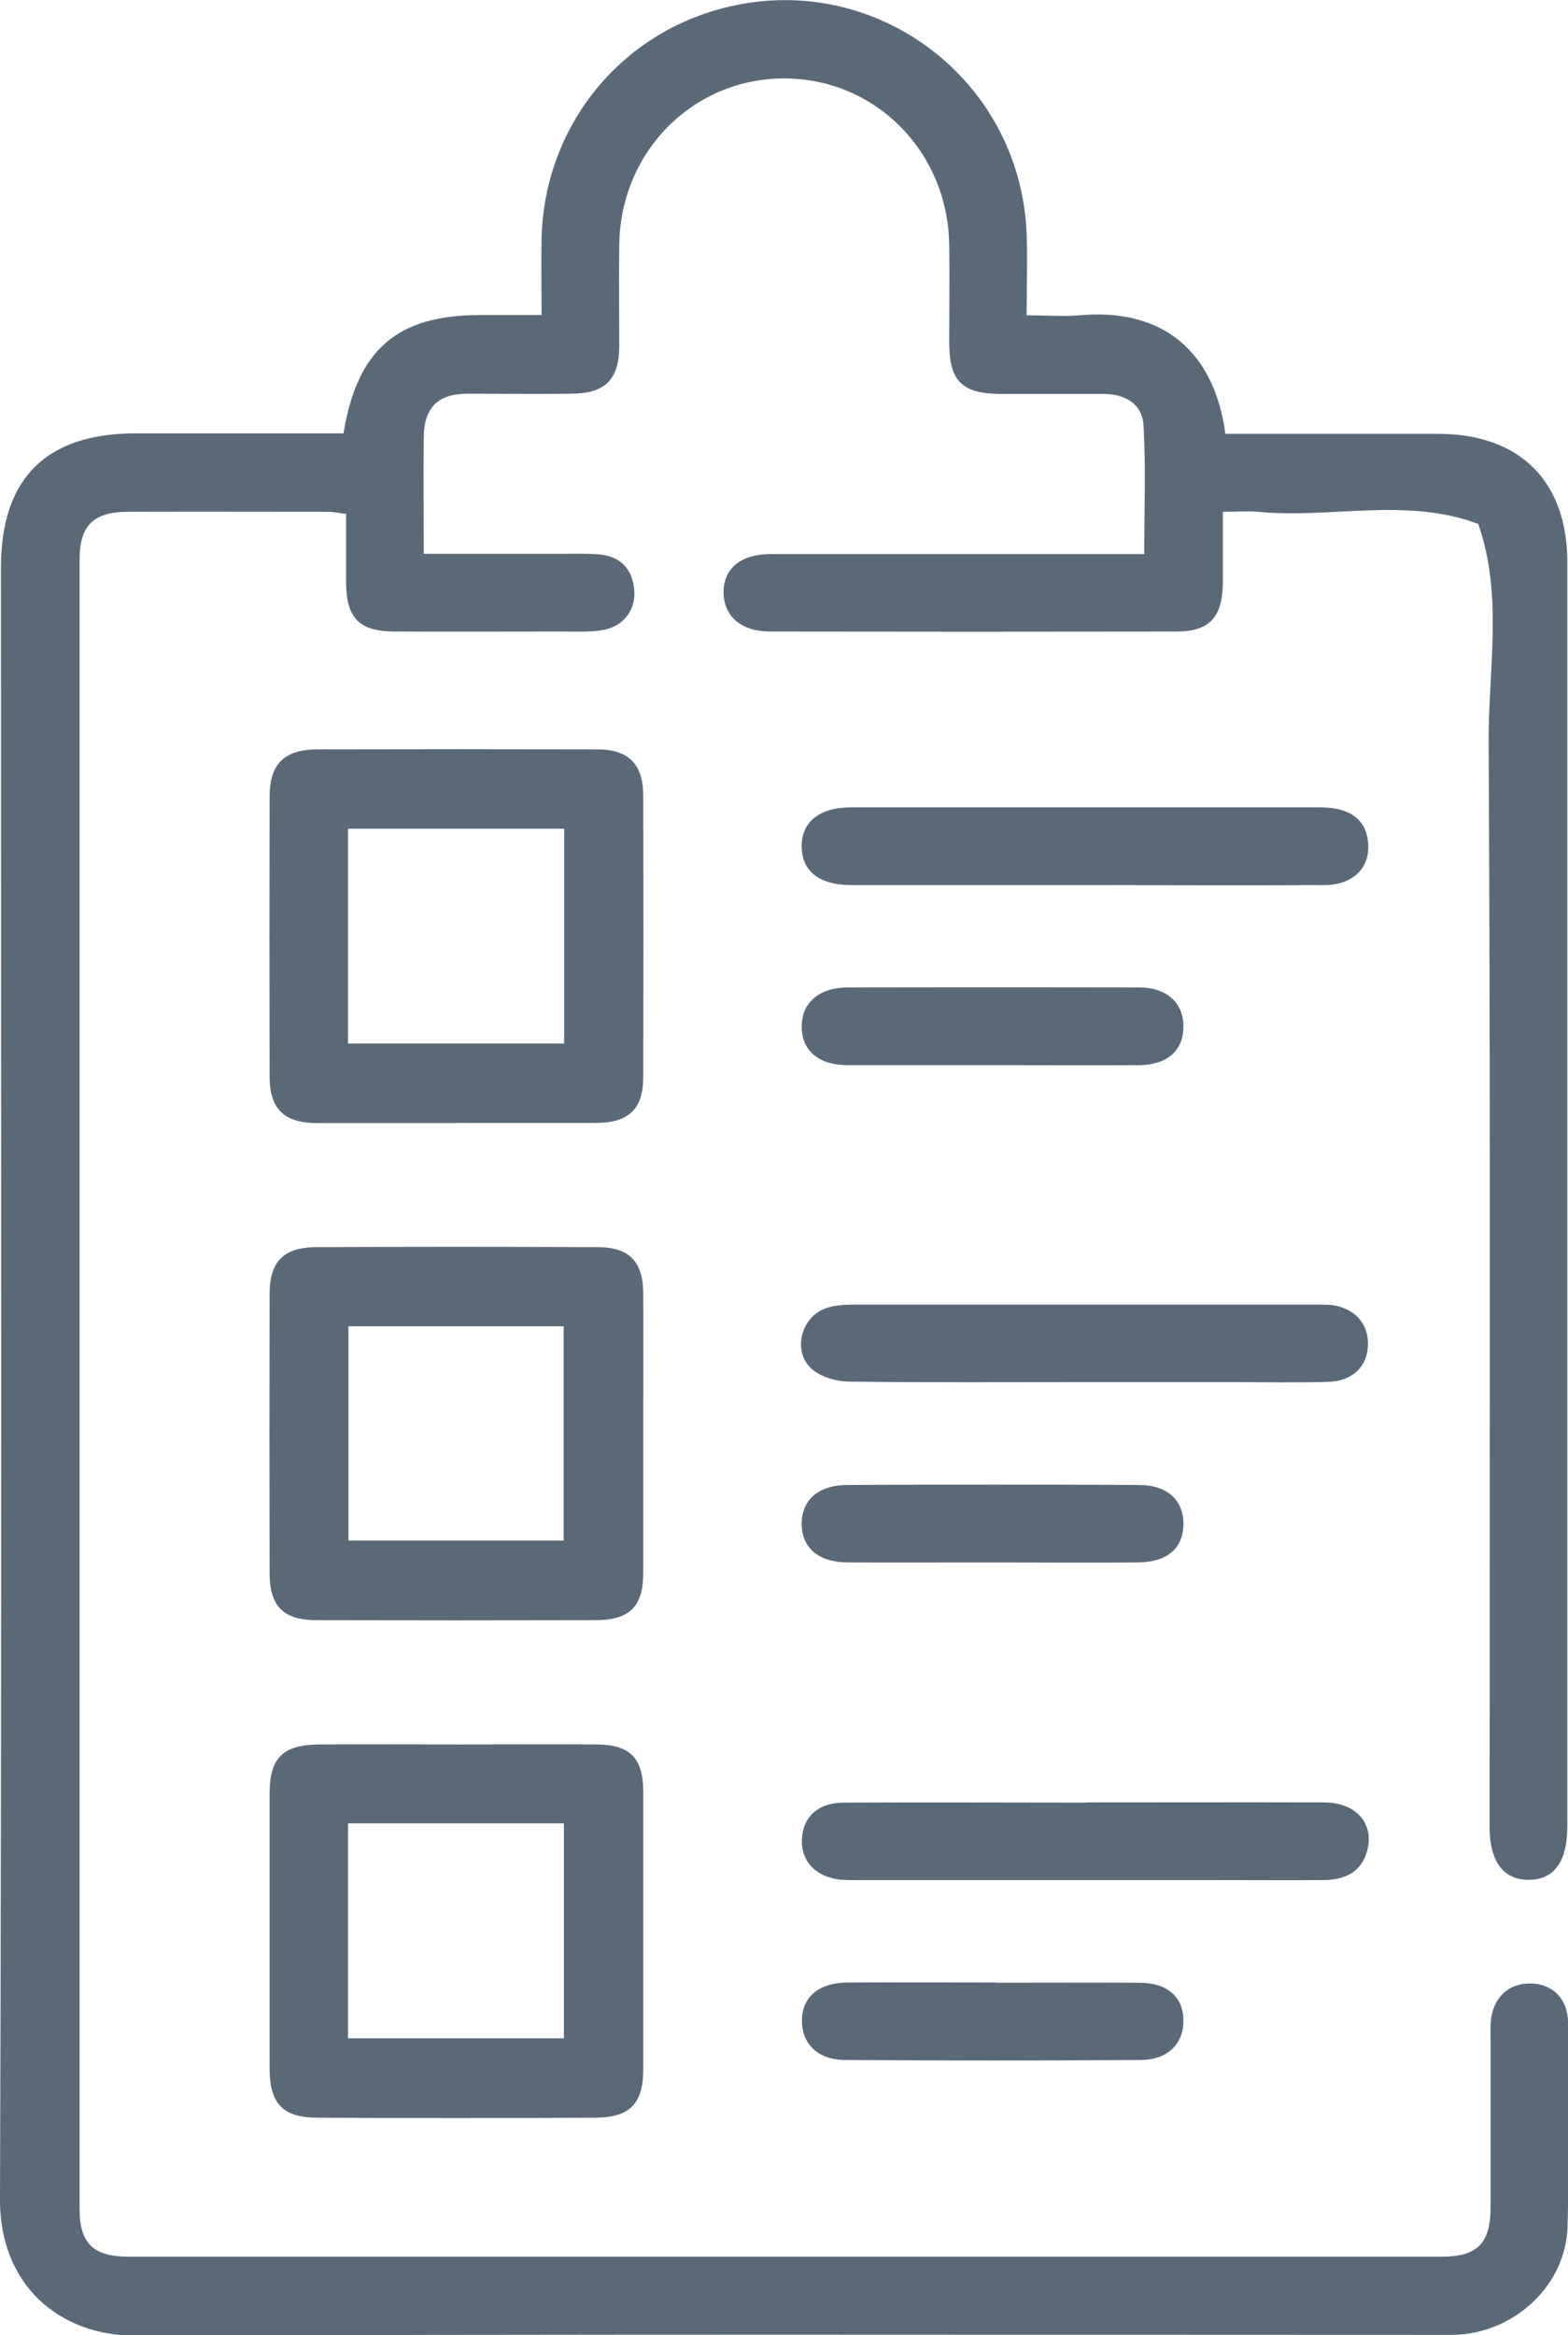
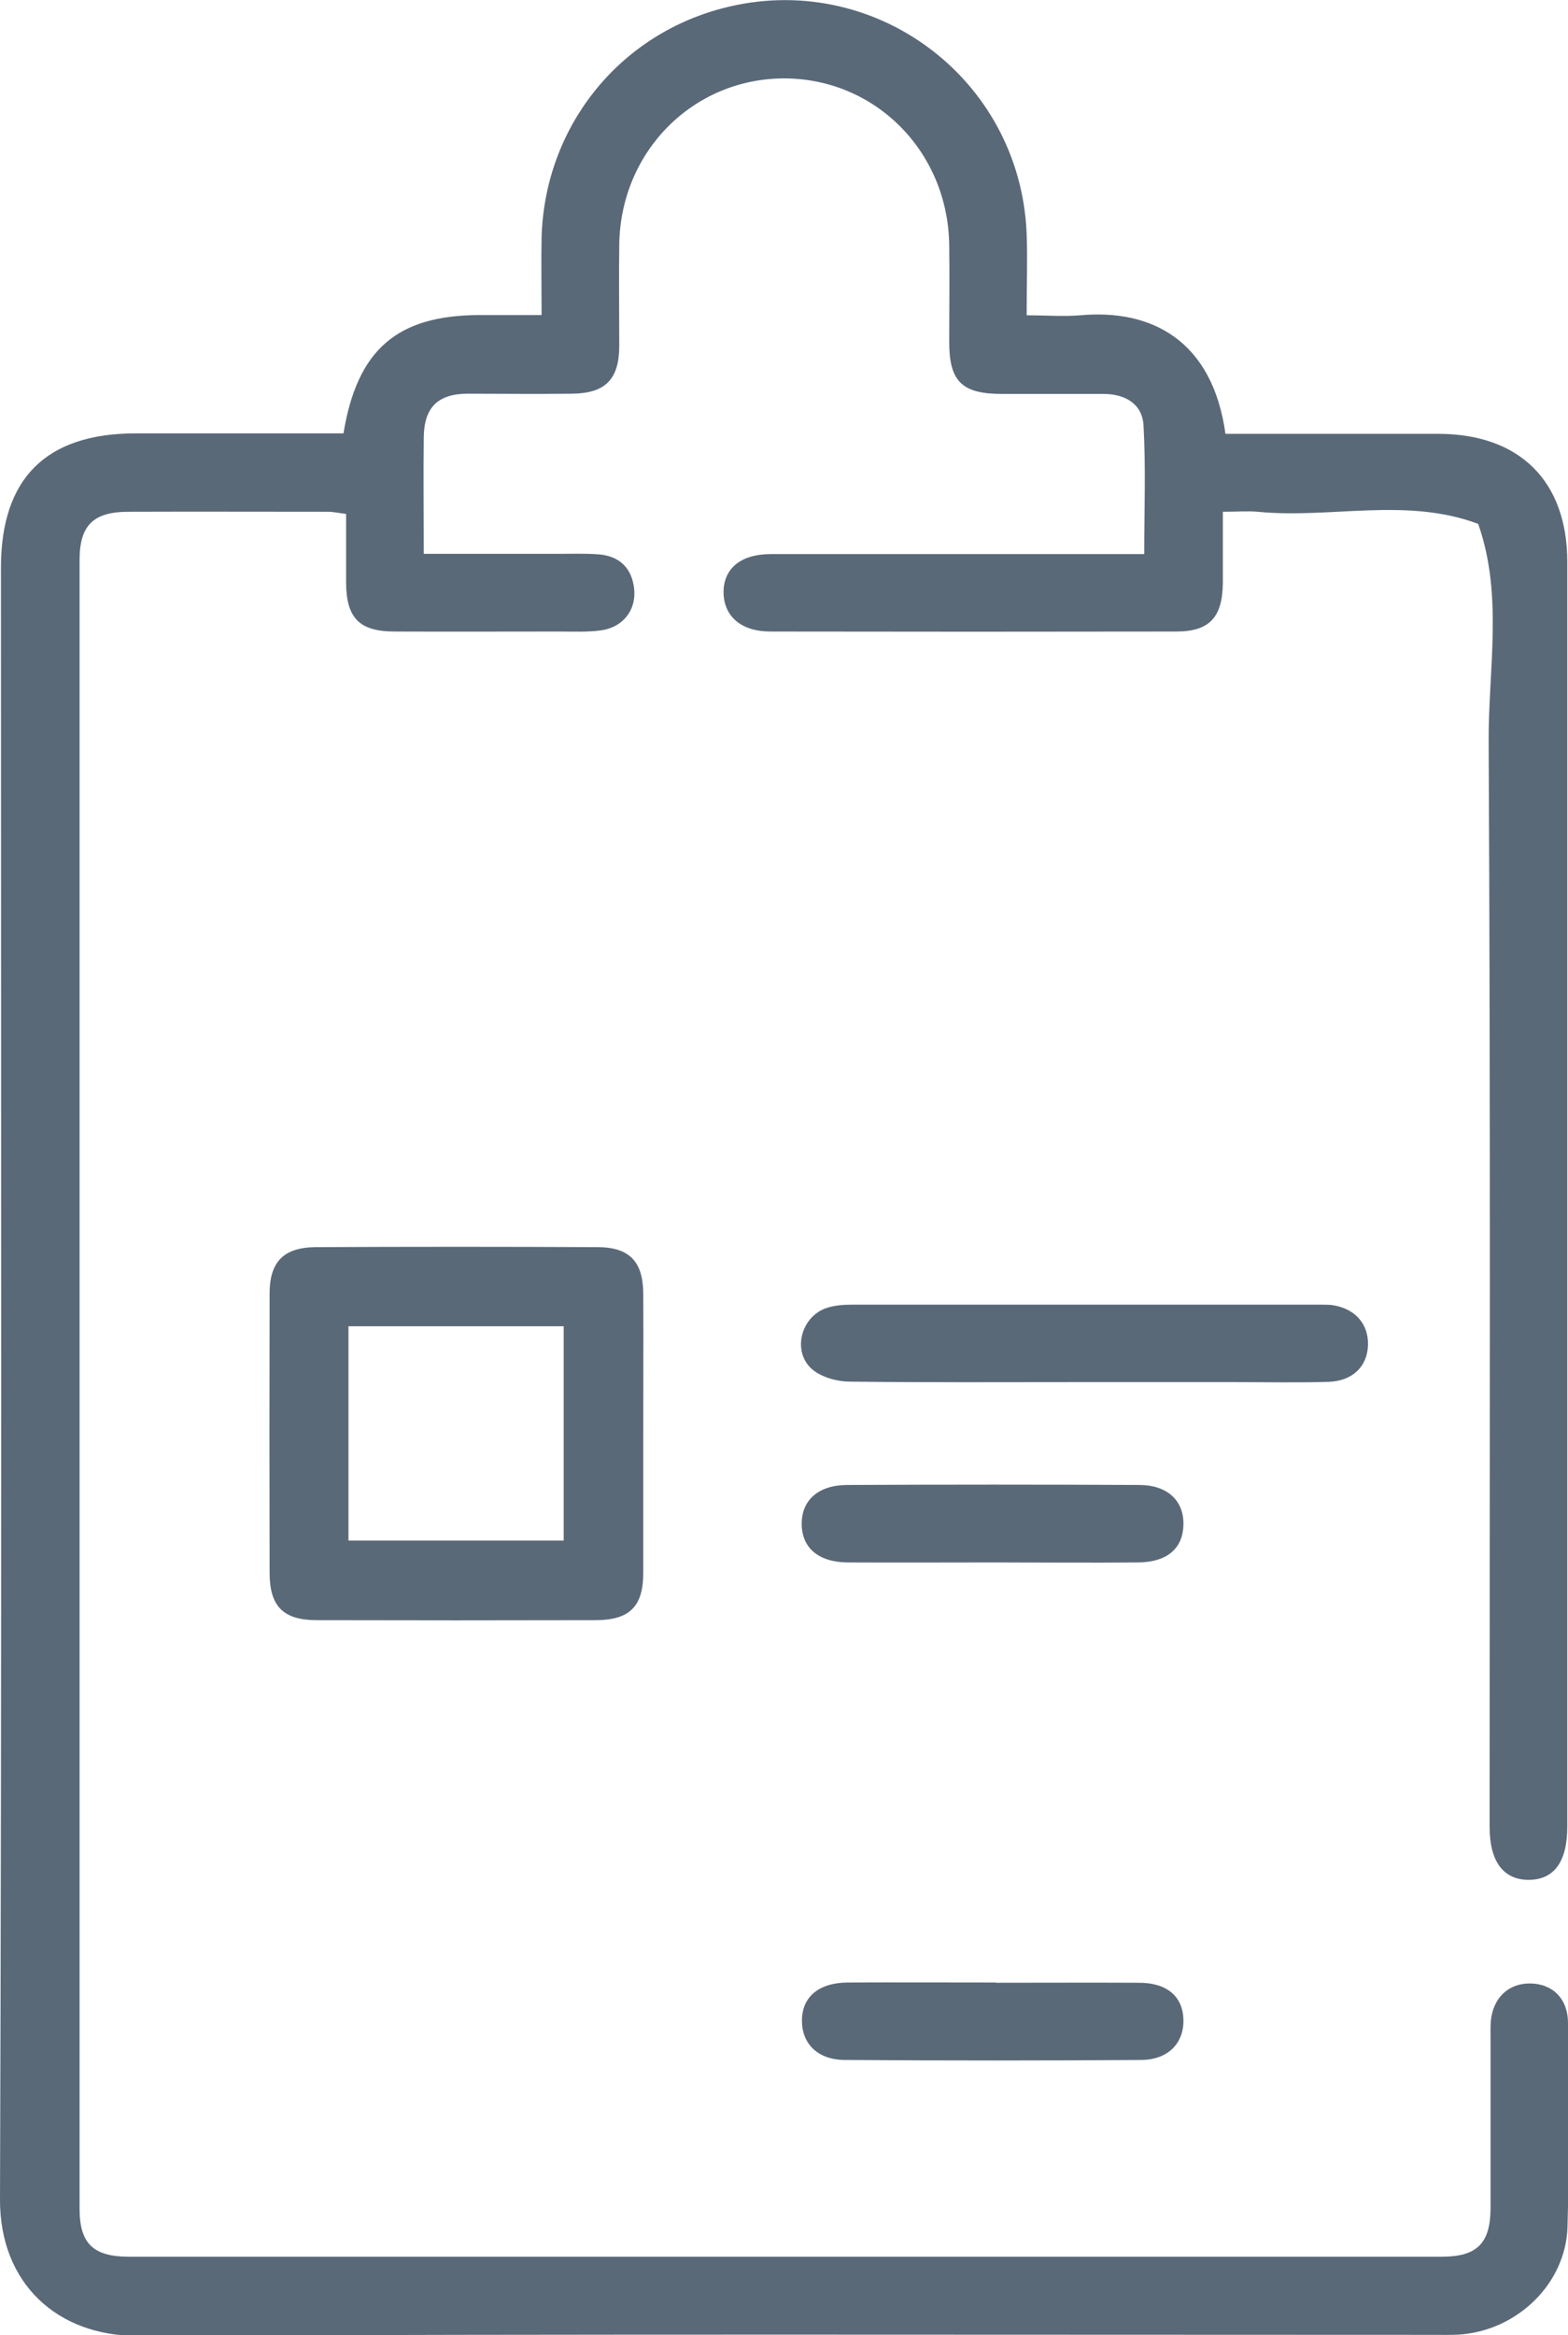
<svg xmlns="http://www.w3.org/2000/svg" id="Capa_2" data-name="Capa 2" viewBox="0 0 66.01 98.28">
  <defs>
    <style>      .cls-1 {        fill: #5a6978;        stroke-width: 0px;      }    </style>
  </defs>
  <g id="Dimensions">
    <g>
      <path class="cls-1" d="M14.46,18.24c.58-3.54,2.27-4.97,5.72-4.98.82,0,1.63,0,2.62,0,0-1.12-.02-2.2,0-3.27.13-4.6,3.19-8.48,7.61-9.64,6.33-1.67,12.54,2.92,12.81,9.48.04,1.09,0,2.18,0,3.44.8,0,1.53.06,2.26,0,2.98-.27,5.56,1.04,6.11,4.99.35,0,.71,0,1.08,0,2.63,0,5.25,0,7.88,0,3.42,0,5.43,1.99,5.43,5.39,0,17.74,0,35.48,0,53.22,0,1.49-.55,2.24-1.62,2.25-1.07,0-1.65-.77-1.65-2.23,0-15.22.04-30.43-.04-45.65-.02-3.06.62-6.17-.44-9.19-3.04-1.14-6.2-.21-9.28-.51-.43-.04-.88,0-1.47,0,0,1.06,0,2.03,0,3.01-.02,1.43-.56,2.03-1.96,2.03-5.7.01-11.4.01-17.09,0-1.22,0-1.94-.63-1.97-1.61-.02-1.03.71-1.65,2-1.65,4.85,0,9.69,0,14.54,0,.37,0,.73,0,1.17,0,0-1.89.07-3.65-.03-5.41-.05-.9-.75-1.32-1.66-1.33-1.43,0-2.87,0-4.3,0-1.69,0-2.22-.53-2.22-2.19,0-1.36.02-2.73,0-4.09-.06-3.93-3.11-6.99-6.94-7-3.83,0-6.89,3.06-6.95,6.98-.02,1.43,0,2.87,0,4.3-.01,1.39-.59,1.98-2,1.99-1.47.02-2.93,0-4.4,0-1.24.01-1.81.58-1.83,1.82-.02,1.6,0,3.19,0,4.92,1.96,0,3.83,0,5.69,0,.55,0,1.09-.02,1.64.02.91.06,1.44.58,1.53,1.48.08.88-.48,1.59-1.39,1.72-.57.08-1.16.05-1.74.05-2.32,0-4.64.01-6.96,0-1.48,0-2.03-.57-2.04-2.05,0-.95,0-1.9,0-2.9-.32-.04-.54-.09-.77-.09-2.8,0-5.6-.01-8.39,0-1.49,0-2.06.58-2.06,2.03,0,23.13,0,46.26,0,69.39,0,1.46.57,2.02,2.07,2.02,18.43,0,36.85,0,55.28,0,1.48,0,2.04-.56,2.05-2.03,0-2.35,0-4.71,0-7.06,0-.27-.01-.55.01-.82.09-.98.74-1.6,1.66-1.59.93.01,1.58.63,1.59,1.64.02,2.87.06,5.73-.02,8.6-.07,2.41-2.14,4.39-4.59,4.54-.34.02-.68.01-1.02.01-18.22,0-36.44-.04-54.66.04C2.46,98.3-.01,96.15,0,92.57c.08-22.89.04-45.78.04-68.68,0-3.76,1.9-5.65,5.68-5.65,2.9,0,5.79,0,8.74,0Z" />
-       <path class="cls-1" d="M19.2,47.27c-1.94,0-3.89,0-5.83,0-1.41,0-2.02-.59-2.02-1.97-.01-3.92-.01-7.84,0-11.76,0-1.39.61-1.99,2.01-2,3.92-.01,7.84-.01,11.76,0,1.34,0,1.95.61,1.96,1.93.01,3.95.01,7.91,0,11.86,0,1.33-.6,1.92-1.95,1.93-1.98.01-3.96,0-5.93,0ZM14.65,43.92h9.1v-9.04h-9.1v9.04Z" />
      <path class="cls-1" d="M27.08,60.27c0,1.98,0,3.95,0,5.93,0,1.41-.57,1.98-1.98,1.99-3.92.01-7.84.01-11.76,0-1.41,0-1.99-.58-1.99-1.99-.01-3.92-.01-7.84,0-11.76,0-1.34.6-1.94,1.94-1.95,3.95-.02,7.91-.02,11.86,0,1.35,0,1.92.61,1.93,1.95.01,1.94,0,3.89,0,5.83ZM14.67,55.82v9.02h9.06v-9.02h-9.06Z" />
-       <path class="cls-1" d="M19.29,73.42c1.94,0,3.89-.01,5.83,0,1.41.01,1.96.58,1.96,2.01,0,3.89,0,7.77,0,11.66,0,1.46-.57,2.04-2.05,2.04-3.89.02-7.77.02-11.66,0-1.47,0-2.02-.6-2.02-2.08,0-3.85,0-7.7,0-11.55,0-1.53.56-2.07,2.12-2.08,1.94-.01,3.89,0,5.83,0ZM14.65,76.74v9.05h9.09v-9.05h-9.09Z" />
      <path class="cls-1" d="M45.6,58.17c-3.27,0-6.55.02-9.82-.02-.54,0-1.18-.18-1.58-.51-.86-.73-.5-2.2.57-2.58.34-.12.73-.15,1.1-.15,6.55,0,13.09,0,19.64,0,.17,0,.34,0,.51.01.99.12,1.59.77,1.57,1.68-.02.91-.65,1.53-1.67,1.56-1.36.04-2.73.01-4.09.01-2.08,0-4.16,0-6.24,0Z" />
-       <path class="cls-1" d="M45.65,37.25c-3.27,0-6.55,0-9.82,0-1.32,0-2.05-.56-2.08-1.58-.03-1.06.73-1.69,2.08-1.69,6.58,0,13.16,0,19.75,0,1.23,0,1.91.5,2.01,1.44.12,1.07-.6,1.82-1.81,1.83-3.38.02-6.75,0-10.13,0Z" />
-       <path class="cls-1" d="M45.72,75.86c3.34,0,6.68-.01,10.02,0,1.32,0,2.1.86,1.83,1.98-.23.95-.95,1.28-1.85,1.29-1.47.01-2.93,0-4.4,0-4.98,0-9.95,0-14.93,0-.34,0-.68.01-1.02-.02-1.05-.12-1.67-.8-1.61-1.74.06-.91.68-1.49,1.73-1.5,3.41-.02,6.82,0,10.23,0Z" />
-       <path class="cls-1" d="M41.82,44.83c-2.05,0-4.09,0-6.14,0-1.22,0-1.93-.62-1.93-1.62,0-1,.72-1.64,1.92-1.65,4.09-.01,8.18-.01,12.27,0,1.2,0,1.9.66,1.88,1.69-.02.98-.7,1.57-1.86,1.58-2.05.01-4.09,0-6.14,0Z" />
-       <path class="cls-1" d="M41.92,83.45c2.01,0,4.02-.01,6.03,0,1.18,0,1.85.58,1.87,1.56.02.98-.64,1.68-1.77,1.69-4.16.03-8.31.03-12.47,0-1.15,0-1.82-.68-1.82-1.65,0-1,.7-1.6,1.93-1.61,2.08-.01,4.16,0,6.24,0Z" />
+       <path class="cls-1" d="M41.92,83.45c2.01,0,4.02-.01,6.03,0,1.18,0,1.85.58,1.87,1.56.02.98-.64,1.68-1.77,1.69-4.16.03-8.31.03-12.47,0-1.15,0-1.82-.68-1.82-1.65,0-1,.7-1.6,1.93-1.61,2.08-.01,4.16,0,6.24,0" />
      <path class="cls-1" d="M41.81,65.76c-2.04,0-4.09.01-6.13,0-1.23-.01-1.93-.62-1.93-1.63,0-1,.71-1.63,1.93-1.63,4.09-.02,8.18-.02,12.27,0,1.21,0,1.9.67,1.87,1.69-.03.98-.68,1.55-1.88,1.57-2.04.02-4.09,0-6.13,0Z" />
    </g>
  </g>
</svg>